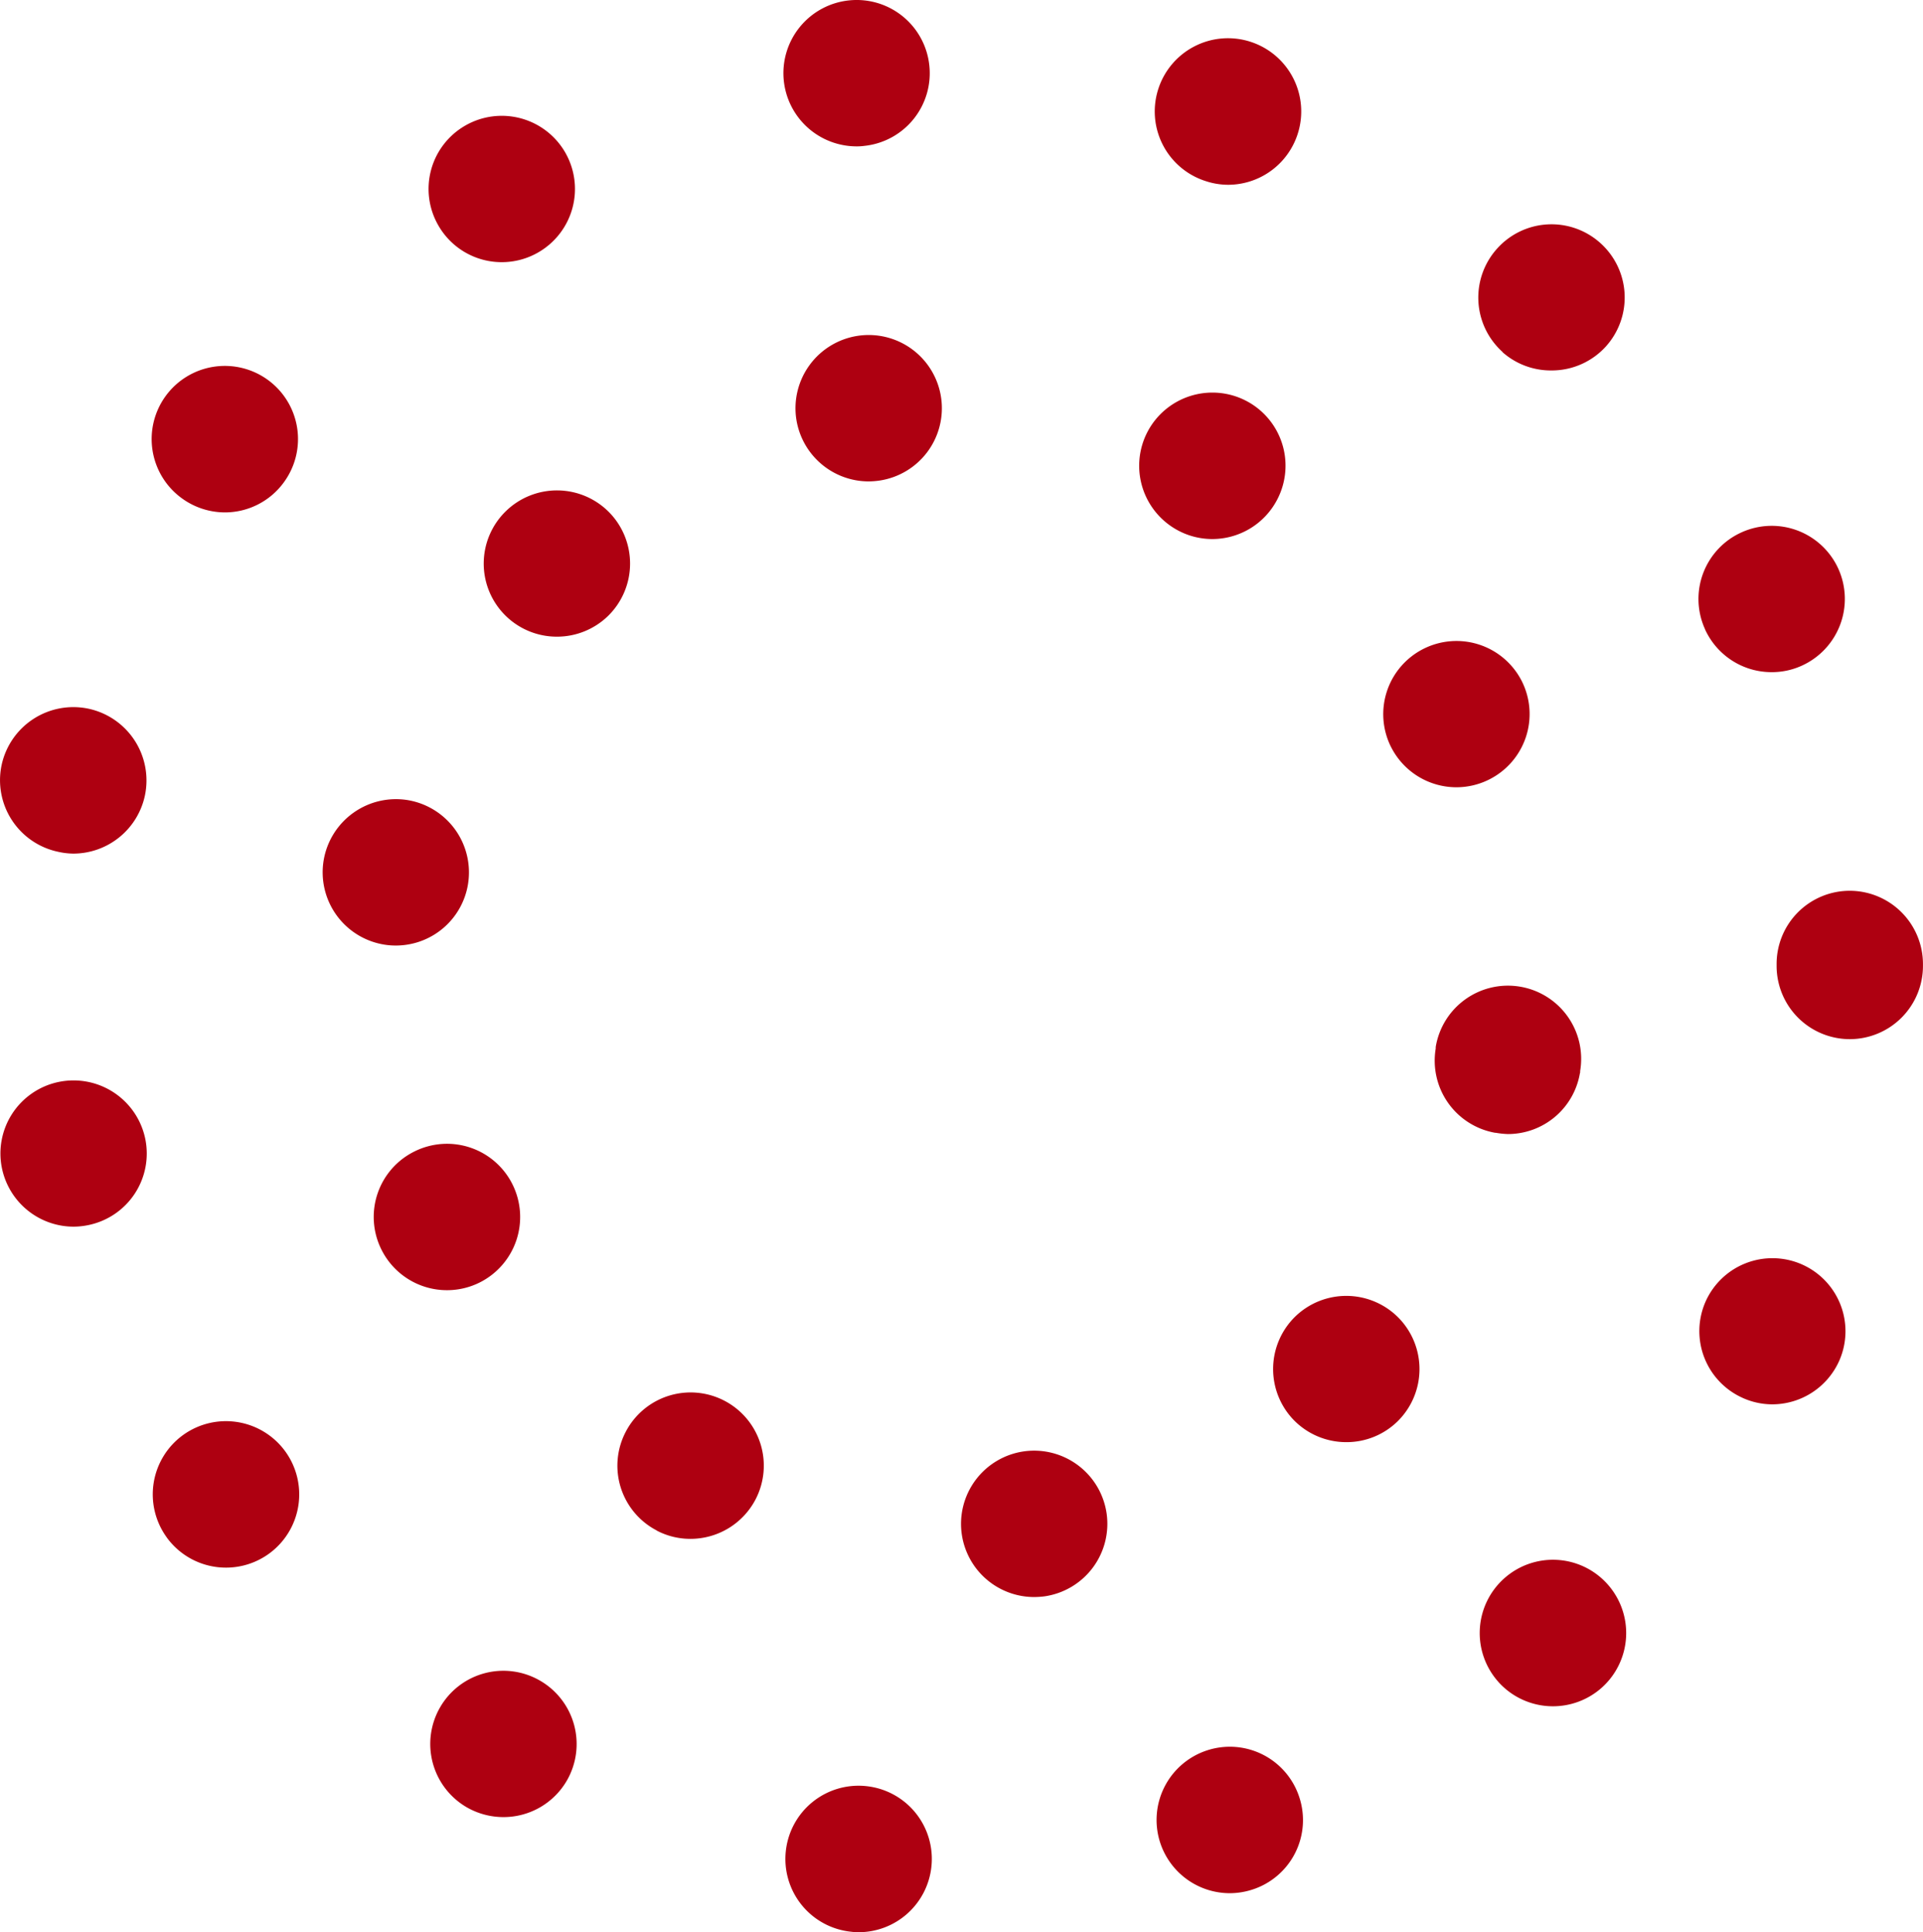
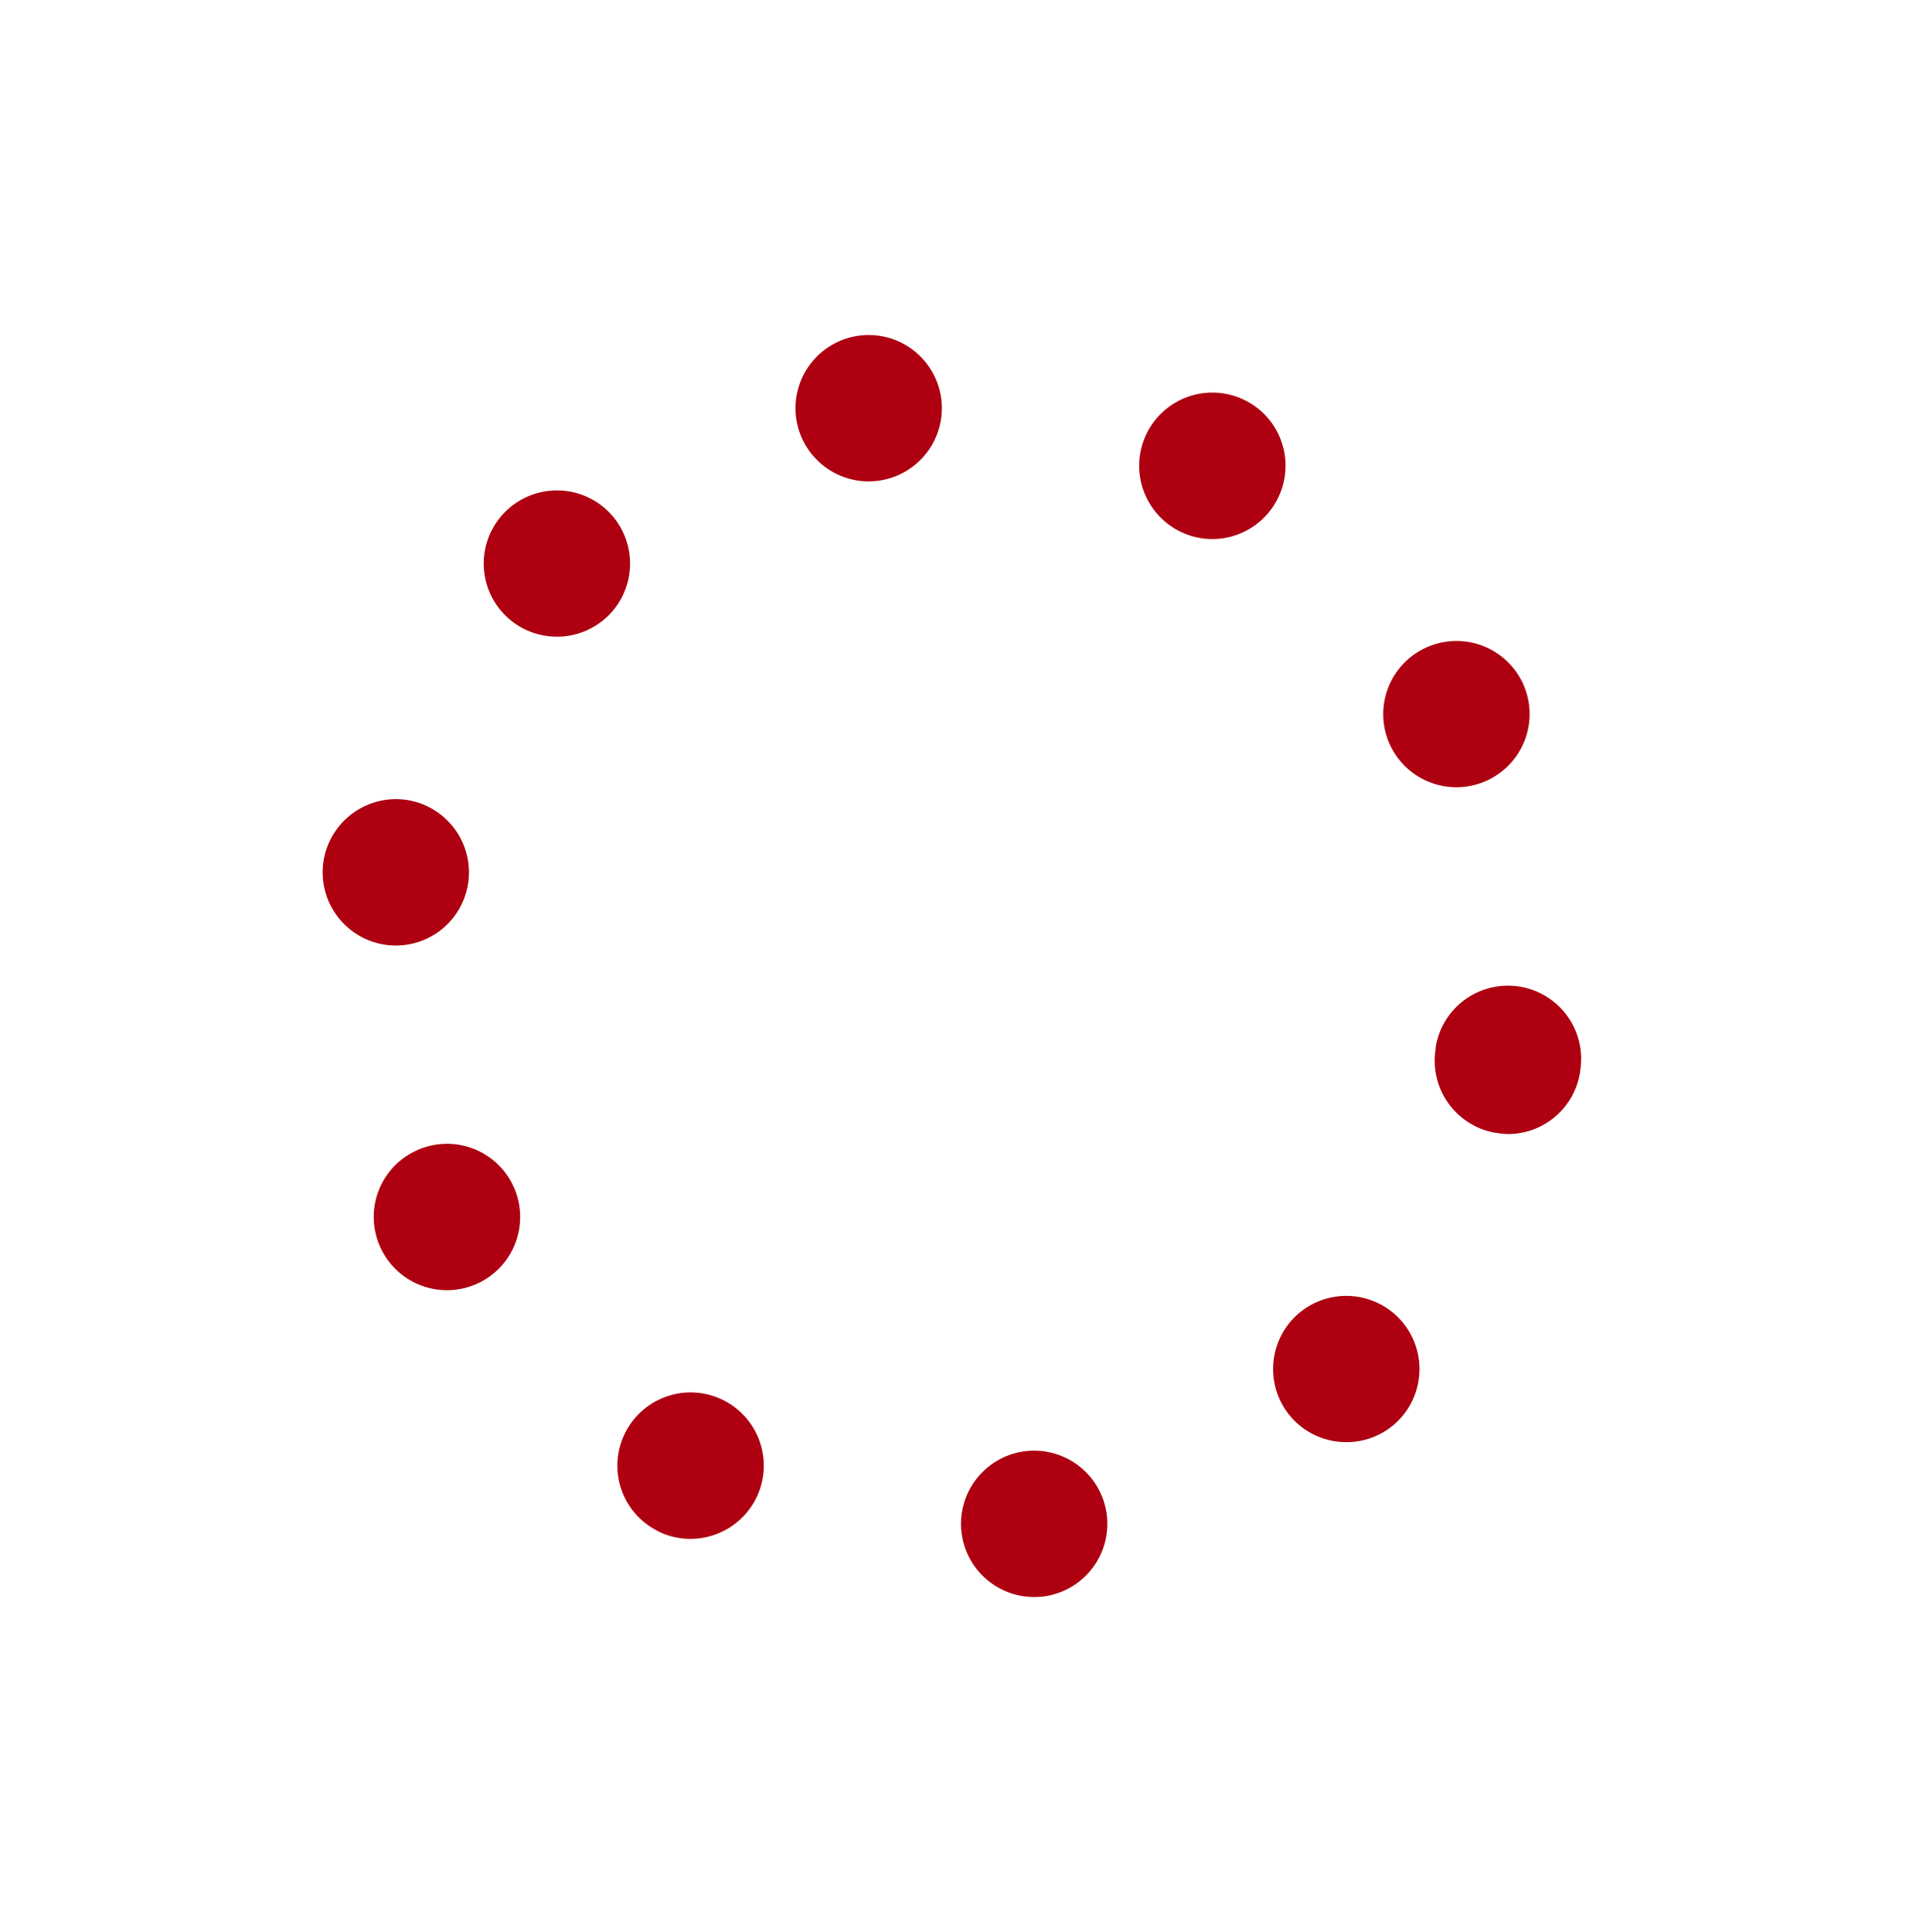
<svg xmlns="http://www.w3.org/2000/svg" viewBox="0 0 478.55 480.9">
  <defs>
    <style>.cls-1{fill:#ae0011;}</style>
  </defs>
  <title>1-Check_Mark</title>
  <g id="Layer_2" data-name="Layer 2">
    <g id="Layer_1-2" data-name="Layer 1">
-       <path class="cls-1" d="M211.79,480.78a18.2,18.2,0,0,1-16.24-20h0a18.2,18.2,0,0,1,20-16.24h0a18.2,18.2,0,0,1,16.24,20h0a18.22,18.22,0,0,1-18.09,16.36h0A13.67,13.67,0,0,1,211.79,480.78Zm76.92-22.19a18.22,18.22,0,0,1,11.69-22.95h0a18.18,18.18,0,0,1,22.95,11.69h0a18.17,18.17,0,0,1-11.66,22.95h0a18.43,18.43,0,0,1-5.65.91h0A18.24,18.24,0,0,1,288.71,458.59Zm-172.54-8.77a18.22,18.22,0,0,1-6.65-24.89h0a18.18,18.18,0,0,1,24.86-6.65h0a18.22,18.22,0,0,1,6.68,24.89h0a18.21,18.21,0,0,1-15.79,9.08h0A18.37,18.37,0,0,1,116.17,449.82Zm256.75-31.18a18.23,18.23,0,0,1,1.34-25.74h0A18.2,18.2,0,0,1,400,394.24h0A18.24,18.24,0,0,1,398.65,420h0a18.25,18.25,0,0,1-12.2,4.67h0A18.24,18.24,0,0,1,372.91,418.64Zm-331.42-36a18.23,18.23,0,0,1,4-25.44h0a18.24,18.24,0,0,1,25.47,4h0a18.24,18.24,0,0,1-4,25.47h0a18.2,18.2,0,0,1-10.72,3.49h0A18.19,18.19,0,0,1,41.49,382.64Zm392.16-34.73a18.2,18.2,0,0,1-9.2-24h0a18.21,18.21,0,0,1,24-9.2h0a18.18,18.18,0,0,1,9.23,24h0a18.27,18.27,0,0,1-16.67,10.81h0A18,18,0,0,1,433.65,347.91ZM.51,290.88a18.18,18.18,0,0,1,14-21.58h0a18.23,18.23,0,0,1,21.61,14h0a18.18,18.18,0,0,1-14,21.58h0a18.71,18.71,0,0,1-3.82.42h0A18.24,18.24,0,0,1,.51,290.88Zm441.61-50.45v-.24h0V240h0A18.21,18.21,0,0,1,460.3,221.7h0a18.25,18.25,0,0,1,18.24,18.18h0v.27h0v.27h0a18.23,18.23,0,0,1-18.21,18.21h0A18.23,18.23,0,0,1,442.12,240.43ZM14.48,212A18.21,18.21,0,0,1,.39,190.46h0A18.26,18.26,0,0,1,22,176.38h0A18.26,18.26,0,0,1,36.06,198h0a18.25,18.25,0,0,1-17.82,14.45h0A17.86,17.86,0,0,1,14.48,212Zm409.8-55.46h0a18.18,18.18,0,0,1,9.17-24.07h0a18.2,18.2,0,0,1,24.07,9.17h0a18.24,18.24,0,0,1-9.2,24.07h0a17.94,17.94,0,0,1-7.44,1.58h0A18.18,18.18,0,0,1,424.27,156.55ZM45.23,124a18.21,18.21,0,0,1-4-25.44h0a18.21,18.21,0,0,1,25.44-4h0a18.21,18.21,0,0,1,4,25.44h0a18.14,18.14,0,0,1-14.75,7.53h0A18.25,18.25,0,0,1,45.23,124Zm328.69-36.4a18.2,18.2,0,0,1-1.37-25.71h0a18.17,18.17,0,0,1,25.71-1.4h0a18.2,18.2,0,0,1,1.4,25.71h0a18.18,18.18,0,0,1-13.57,6h0A18.14,18.14,0,0,1,373.91,87.65ZM109.12,56.17a18.18,18.18,0,0,1,6.62-24.89h0a18.22,18.22,0,0,1,24.89,6.62h0A18.21,18.21,0,0,1,134,62.79h0a18.13,18.13,0,0,1-9.14,2.46h0A18.16,18.16,0,0,1,109.12,56.17ZM300,45.06a18.19,18.19,0,0,1-11.75-22.92h0a18.22,18.22,0,0,1,22.92-11.75h0a18.22,18.22,0,0,1,11.75,23h0a18.22,18.22,0,0,1-17.33,12.6h0A18,18,0,0,1,300,45.06ZM195.06,20.14A18.21,18.21,0,0,1,211.27.1h0a18.18,18.18,0,0,1,20,16.21h0a18.18,18.18,0,0,1-16.18,20h0a14.07,14.07,0,0,1-1.94.12h0A18.23,18.23,0,0,1,195.06,20.14Z" />
-       <path class="cls-1" d="M239.35,381.91a18.22,18.22,0,0,1,15.36-20.67h0a18.23,18.23,0,0,1,20.67,15.39h0A18.24,18.24,0,0,1,260,397.3h0a20.68,20.68,0,0,1-2.7.18h0A18.22,18.22,0,0,1,239.35,381.91Zm-75.92-1a18.17,18.17,0,0,1-7.71-24.56h0a18.2,18.2,0,0,1,24.59-7.71h0A18.22,18.22,0,0,1,188,373.23h0A18.27,18.27,0,0,1,171.84,383h0A18,18,0,0,1,163.43,380.94ZM322,353.47a18.25,18.25,0,0,1,.3-25.77h0a18.25,18.25,0,0,1,25.77.31h0a18.25,18.25,0,0,1-.3,25.77h0A18.13,18.13,0,0,1,335,358.93h0A18.24,18.24,0,0,1,322,353.47ZM94.92,311h0a18.17,18.17,0,0,1,8.2-24.41h0a18.19,18.19,0,0,1,24.41,8.17h0a18.23,18.23,0,0,1-8.17,24.44h0a18.15,18.15,0,0,1-8.1,1.91h0A18.21,18.21,0,0,1,94.92,311Zm277.24-29.05a18.23,18.23,0,0,1-14.87-21h0a.52.52,0,0,1,0-.21h0c0-.06,0-.12,0-.18h0a18.21,18.21,0,0,1,20.94-15h0a18.22,18.22,0,0,1,15,21h0c0,.09,0,.18,0,.27h0c0,.09,0,.18-.06.27h0a18.18,18.18,0,0,1-17.91,15.15h0A21.36,21.36,0,0,1,372.15,281.92ZM95.49,235.08a18.23,18.23,0,0,1-14.94-21h0a18.25,18.25,0,0,1,21-14.93h0a18.24,18.24,0,0,1,14.9,21h0a18.19,18.19,0,0,1-17.94,15.18h0A17.41,17.41,0,0,1,95.49,235.08Zm250.67-49.18a18.2,18.2,0,0,1,8.14-24.44h0a18.22,18.22,0,0,1,24.44,8.13h0A18.22,18.22,0,0,1,370.6,194h0a18.18,18.18,0,0,1-8.14,1.94h0A18.22,18.22,0,0,1,346.17,185.91ZM125.58,153a18.19,18.19,0,0,1,.27-25.74h0a18.22,18.22,0,0,1,25.74.24h0a18.25,18.25,0,0,1-.24,25.77h0a18.23,18.23,0,0,1-12.75,5.19h0A18.18,18.18,0,0,1,125.58,153Zm167.71-20.91a18.24,18.24,0,0,1-7.74-24.59h0a18.23,18.23,0,0,1,24.56-7.74h0a18.2,18.2,0,0,1,7.74,24.56h0a18.21,18.21,0,0,1-16.18,9.84h0A18.09,18.09,0,0,1,293.29,132.09Zm-95.13-27.81a18.23,18.23,0,0,1,15.33-20.7h0a18.21,18.21,0,0,1,20.7,15.33h0a18.21,18.21,0,0,1-15.33,20.7h0a20.22,20.22,0,0,1-2.7.21h0A18.25,18.25,0,0,1,198.16,104.28Z" />
+       <path class="cls-1" d="M239.35,381.91a18.22,18.22,0,0,1,15.36-20.67h0a18.23,18.23,0,0,1,20.67,15.39h0A18.24,18.24,0,0,1,260,397.3h0a20.68,20.68,0,0,1-2.7.18h0A18.22,18.22,0,0,1,239.35,381.91Zm-75.92-1a18.17,18.17,0,0,1-7.71-24.56h0a18.2,18.2,0,0,1,24.59-7.71h0A18.22,18.22,0,0,1,188,373.23h0A18.27,18.27,0,0,1,171.84,383h0A18,18,0,0,1,163.43,380.94ZM322,353.47a18.25,18.25,0,0,1,.3-25.77h0a18.25,18.25,0,0,1,25.77.31h0a18.25,18.25,0,0,1-.3,25.77h0A18.13,18.13,0,0,1,335,358.93h0A18.24,18.24,0,0,1,322,353.47ZM94.92,311h0a18.17,18.17,0,0,1,8.2-24.41h0a18.19,18.19,0,0,1,24.41,8.17h0a18.23,18.23,0,0,1-8.17,24.44h0a18.15,18.15,0,0,1-8.1,1.91h0A18.21,18.21,0,0,1,94.92,311Zm277.24-29.05a18.23,18.23,0,0,1-14.87-21h0a.52.52,0,0,1,0-.21h0c0-.06,0-.12,0-.18h0a18.21,18.21,0,0,1,20.94-15h0a18.22,18.22,0,0,1,15,21h0c0,.09,0,.18,0,.27h0c0,.09,0,.18-.06.27h0a18.18,18.18,0,0,1-17.91,15.15h0A21.36,21.36,0,0,1,372.15,281.92ZM95.49,235.08a18.23,18.23,0,0,1-14.94-21h0a18.25,18.25,0,0,1,21-14.93h0a18.24,18.24,0,0,1,14.9,21h0a18.19,18.19,0,0,1-17.94,15.18h0A17.41,17.41,0,0,1,95.49,235.08Zm250.67-49.18a18.2,18.2,0,0,1,8.14-24.44h0a18.22,18.22,0,0,1,24.44,8.13A18.22,18.22,0,0,1,370.6,194h0a18.18,18.18,0,0,1-8.14,1.94h0A18.22,18.22,0,0,1,346.17,185.91ZM125.58,153a18.19,18.19,0,0,1,.27-25.74h0a18.22,18.22,0,0,1,25.74.24h0a18.25,18.25,0,0,1-.24,25.77h0a18.23,18.23,0,0,1-12.75,5.19h0A18.18,18.18,0,0,1,125.58,153Zm167.71-20.91a18.24,18.24,0,0,1-7.74-24.59h0a18.23,18.23,0,0,1,24.56-7.74h0a18.2,18.2,0,0,1,7.74,24.56h0a18.21,18.21,0,0,1-16.18,9.84h0A18.09,18.09,0,0,1,293.29,132.09Zm-95.13-27.81a18.23,18.23,0,0,1,15.33-20.7h0a18.21,18.21,0,0,1,20.7,15.33h0a18.21,18.21,0,0,1-15.33,20.7h0a20.22,20.22,0,0,1-2.7.21h0A18.25,18.25,0,0,1,198.16,104.28Z" />
    </g>
  </g>
</svg>